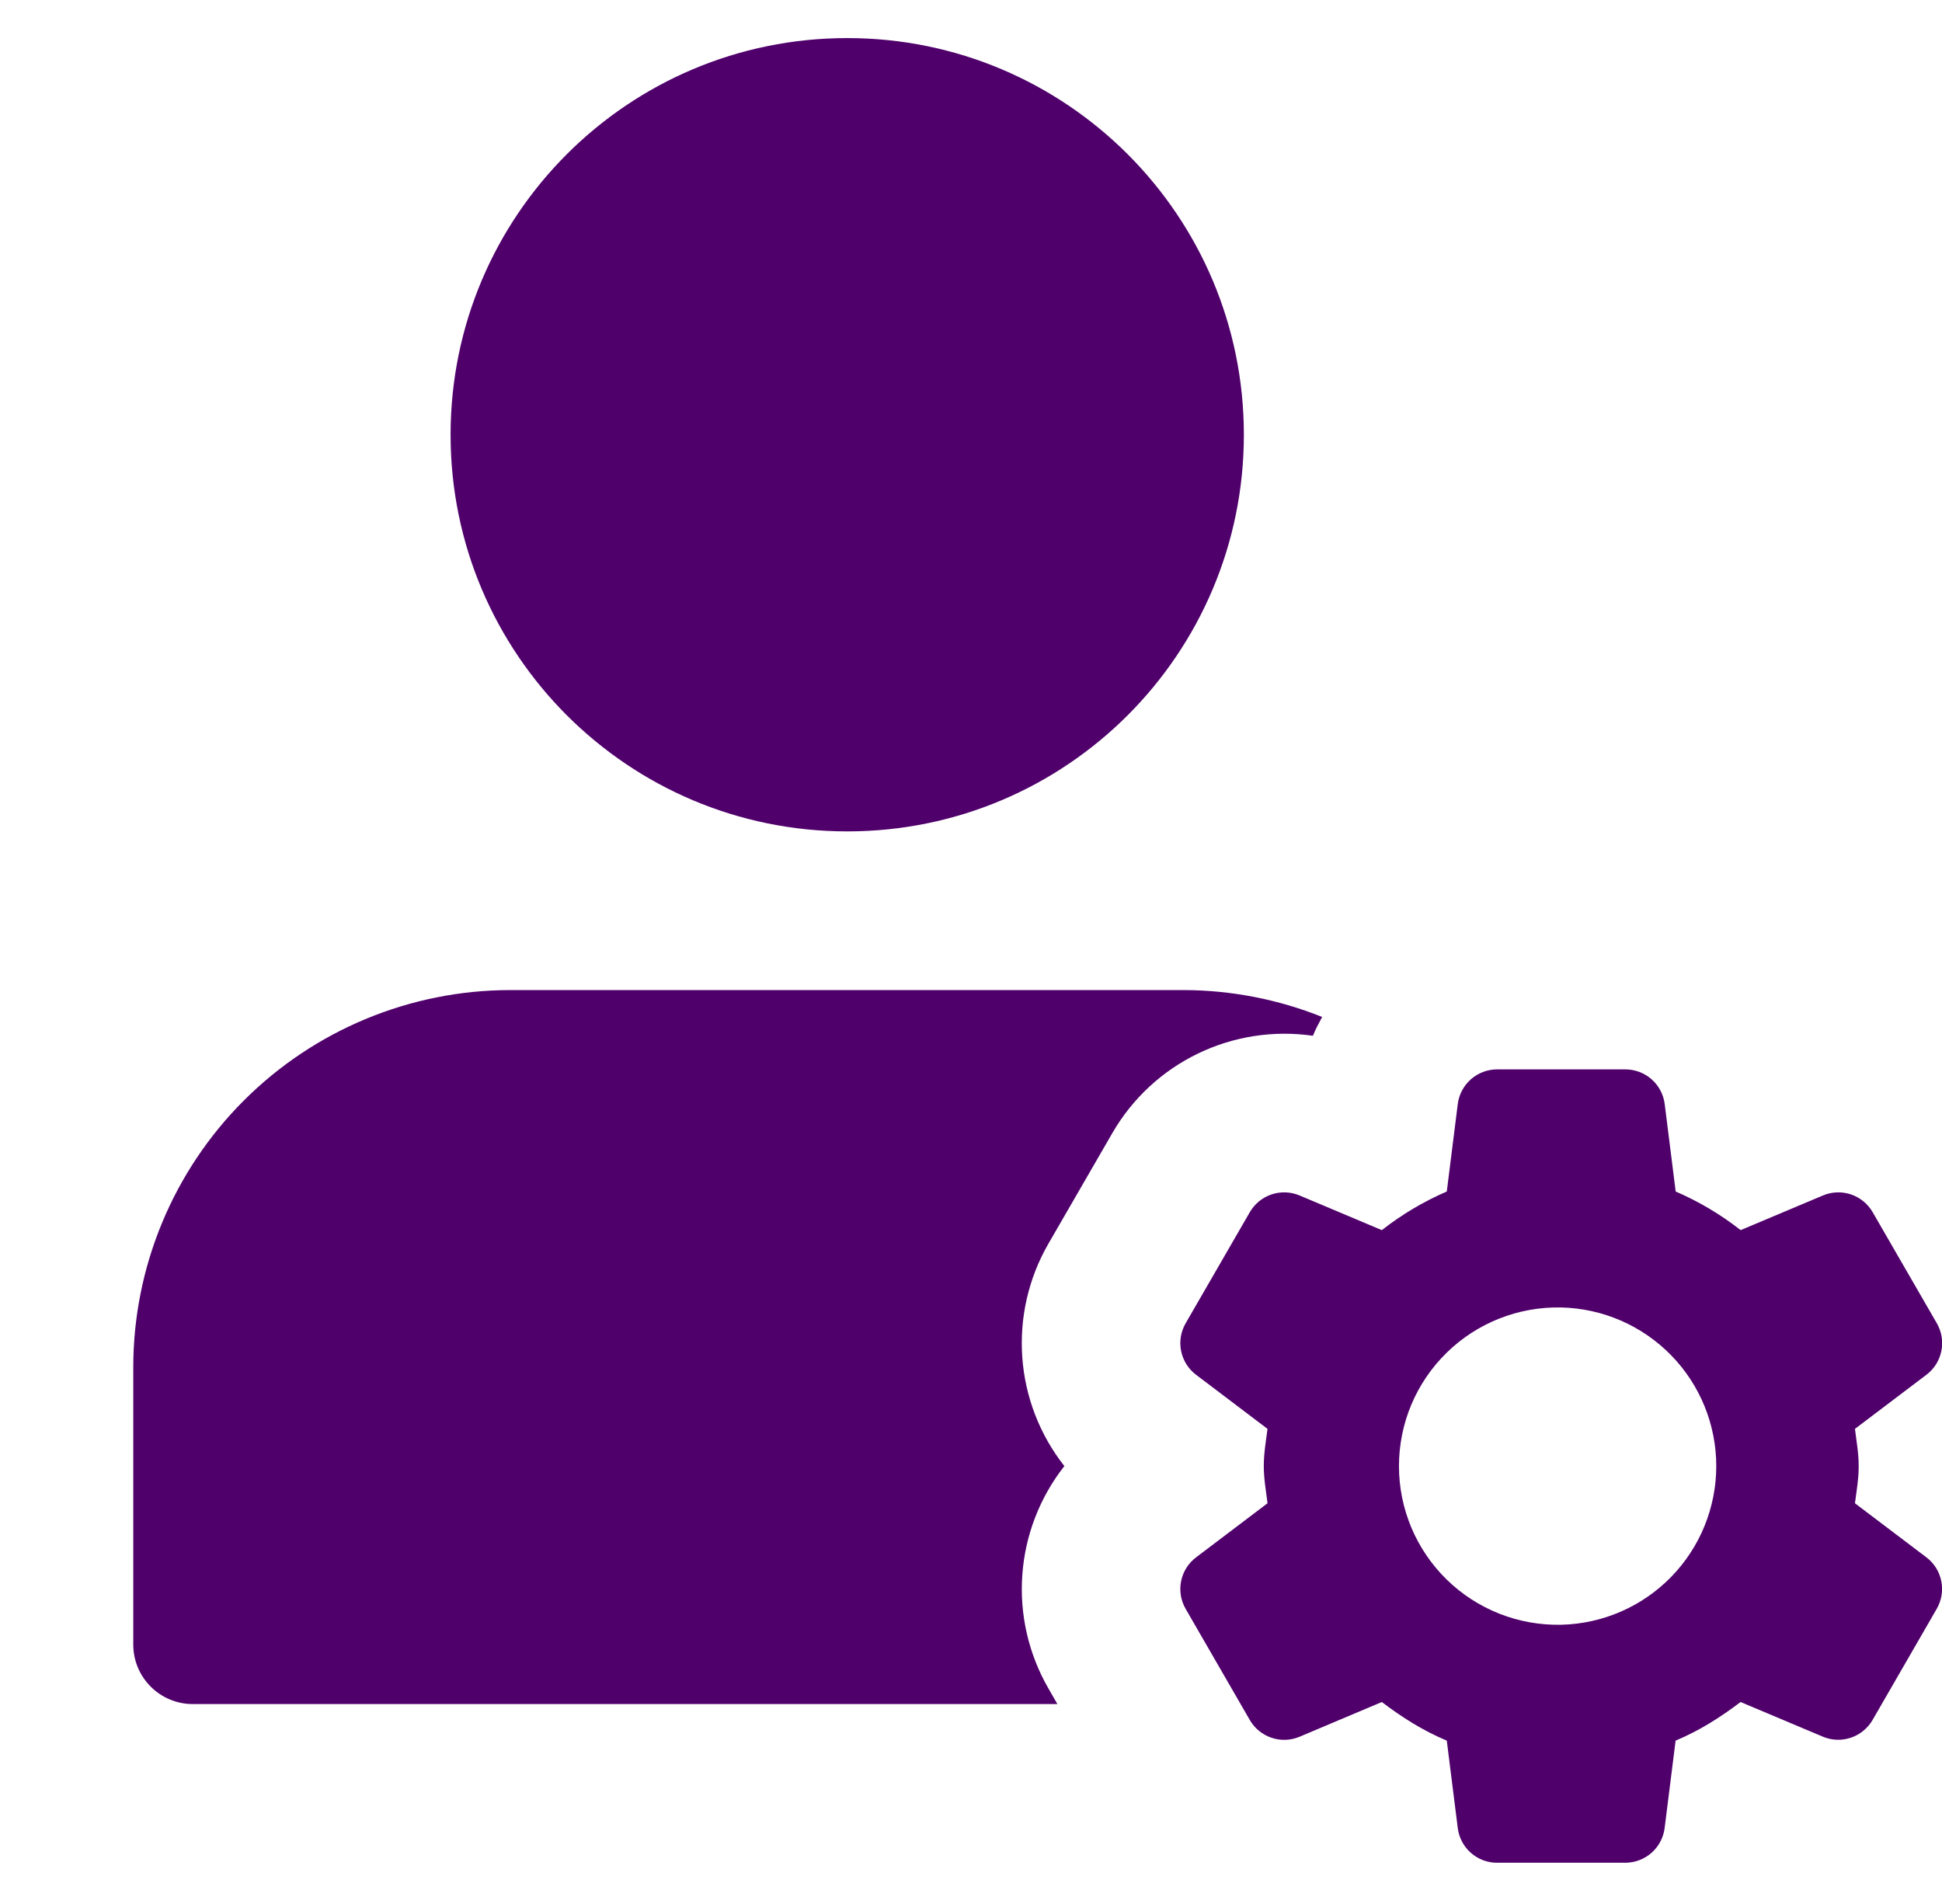
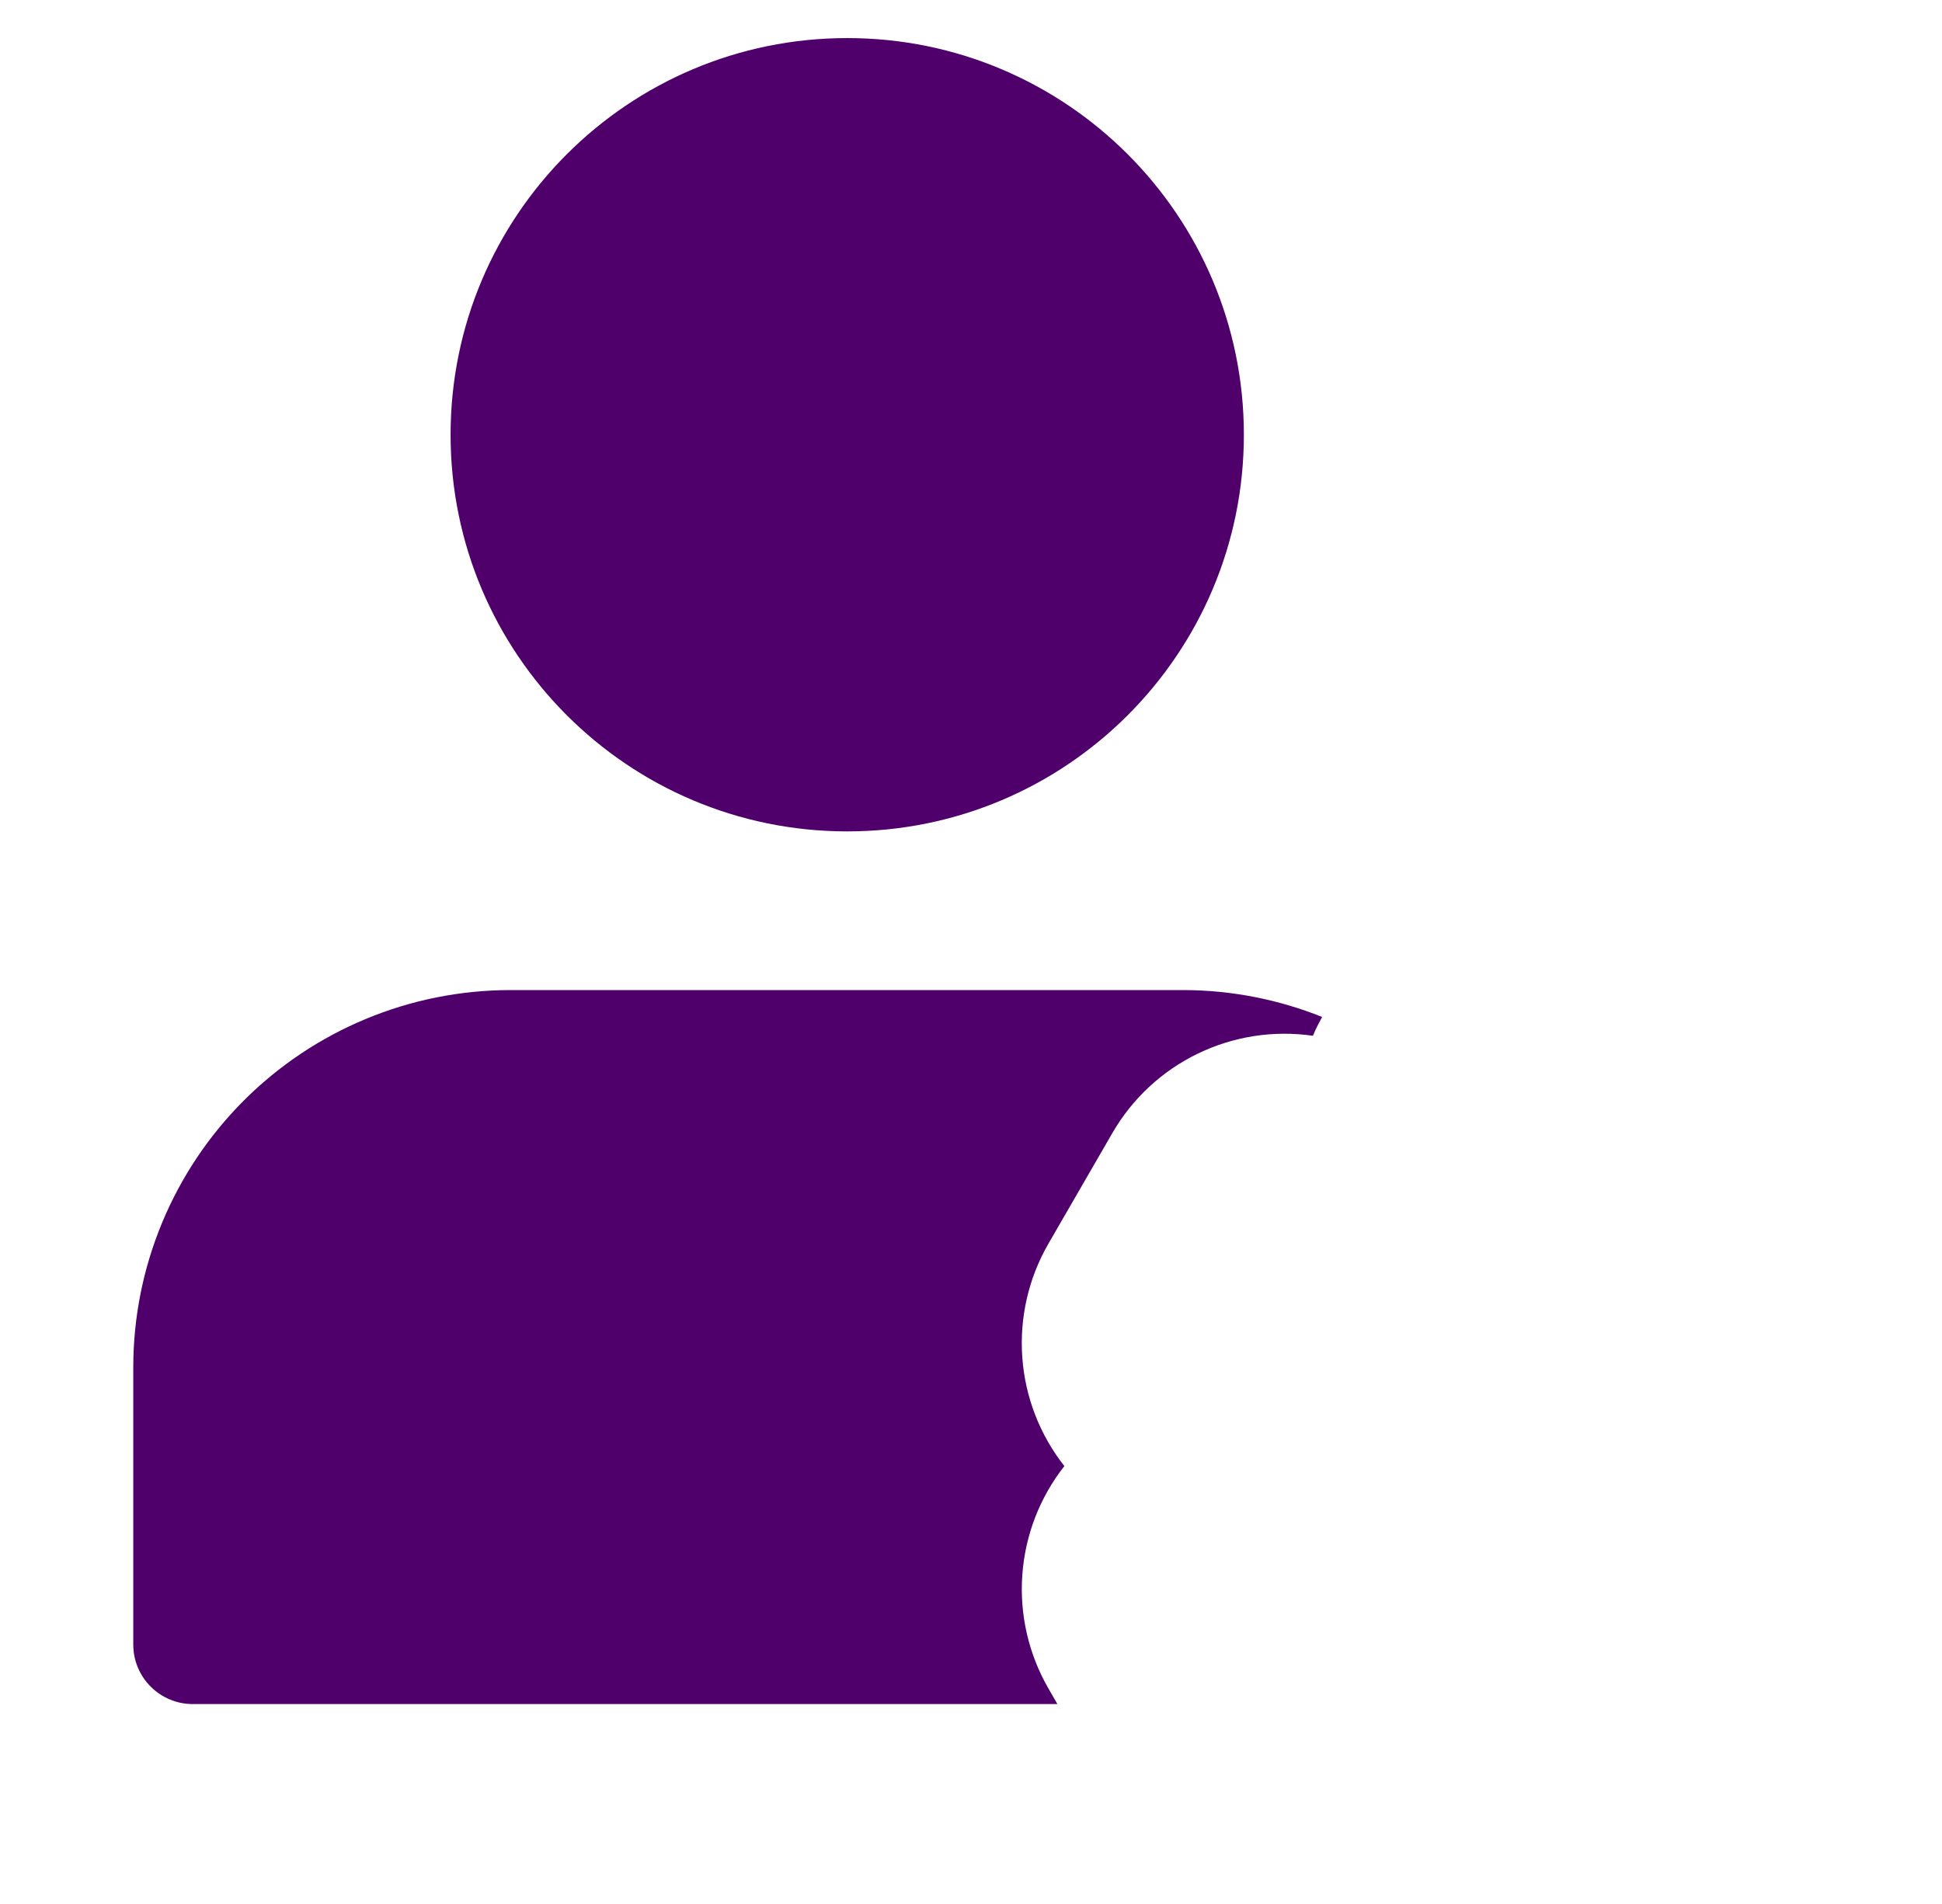
<svg xmlns="http://www.w3.org/2000/svg" width="51" height="50" viewBox="0 0 51 50" fill="none">
  <path d="M22.25 21.833C28.003 21.833 32.666 17.17 32.666 11.417C32.666 5.664 28.003 1 22.25 1C16.497 1 11.833 5.664 11.833 11.417C11.833 17.17 16.497 21.833 22.25 21.833Z" fill="#4F006B" />
  <path d="M27.529 44.333C27.01 43.43 26.772 42.392 26.848 41.352C26.923 40.312 27.308 39.319 27.952 38.5C27.307 37.681 26.922 36.688 26.847 35.648C26.772 34.608 27.009 33.57 27.529 32.667L29.215 29.75C29.737 28.848 30.518 28.123 31.456 27.669C32.395 27.214 33.447 27.051 34.479 27.2C34.548 27.029 34.635 26.869 34.721 26.706C33.571 26.245 32.343 26.005 31.104 26H13.396C10.772 26.003 8.257 27.047 6.402 28.902C4.547 30.757 3.503 33.272 3.5 35.896L3.5 43.188C3.5 44.05 4.2 44.75 5.062 44.75H27.769L27.529 44.333Z" fill="#4F006B" />
-   <path d="M48.714 39.477C48.756 39.154 48.812 38.833 48.812 38.5C48.812 38.164 48.754 37.846 48.714 37.523L50.591 36.102C50.794 35.949 50.933 35.727 50.983 35.478C51.034 35.229 50.991 34.97 50.864 34.75L49.179 31.833C49.052 31.613 48.849 31.448 48.609 31.366C48.368 31.286 48.106 31.295 47.873 31.394L45.712 32.304C45.189 31.894 44.616 31.553 44.006 31.29L43.718 28.996C43.687 28.744 43.565 28.512 43.374 28.344C43.184 28.176 42.939 28.083 42.685 28.083H39.316C39.062 28.083 38.817 28.176 38.627 28.344C38.437 28.512 38.314 28.744 38.283 28.996L37.995 31.29C37.386 31.553 36.812 31.894 36.289 32.304L34.129 31.394C33.895 31.295 33.633 31.286 33.392 31.366C33.152 31.448 32.949 31.613 32.822 31.833L31.137 34.75C31.01 34.97 30.967 35.229 31.018 35.478C31.068 35.727 31.207 35.949 31.41 36.102L33.287 37.523C33.245 37.846 33.189 38.167 33.189 38.5C33.189 38.835 33.248 39.154 33.287 39.477L31.41 40.898C31.207 41.051 31.068 41.273 31.018 41.522C30.967 41.771 31.01 42.03 31.137 42.25L32.822 45.169C32.949 45.389 33.152 45.554 33.392 45.635C33.633 45.716 33.895 45.707 34.129 45.608L36.289 44.696C36.816 45.098 37.377 45.452 37.995 45.71L38.283 48.004C38.347 48.525 38.789 48.917 39.314 48.917H42.683C42.937 48.916 43.182 48.824 43.372 48.656C43.562 48.488 43.685 48.256 43.716 48.004L44.004 45.71C44.623 45.452 45.185 45.096 45.71 44.696L47.87 45.606C48.104 45.705 48.366 45.714 48.607 45.633C48.847 45.552 49.05 45.386 49.177 45.167L50.862 42.248C50.989 42.028 51.032 41.769 50.981 41.52C50.931 41.271 50.792 41.049 50.589 40.896L48.714 39.477ZM41 42.667C40.445 42.679 39.893 42.581 39.377 42.377C38.86 42.173 38.39 41.869 37.993 41.481C37.596 41.093 37.281 40.63 37.065 40.118C36.85 39.606 36.739 39.057 36.739 38.502C36.739 37.947 36.849 37.398 37.064 36.886C37.28 36.374 37.595 35.911 37.992 35.523C38.388 35.135 38.858 34.83 39.375 34.626C39.891 34.422 40.443 34.323 40.998 34.335C42.086 34.359 43.122 34.809 43.884 35.587C44.645 36.365 45.072 37.411 45.072 38.5C45.072 39.589 44.646 40.635 43.885 41.413C43.124 42.192 42.088 42.642 41 42.667Z" fill="#4F006B" />
</svg>